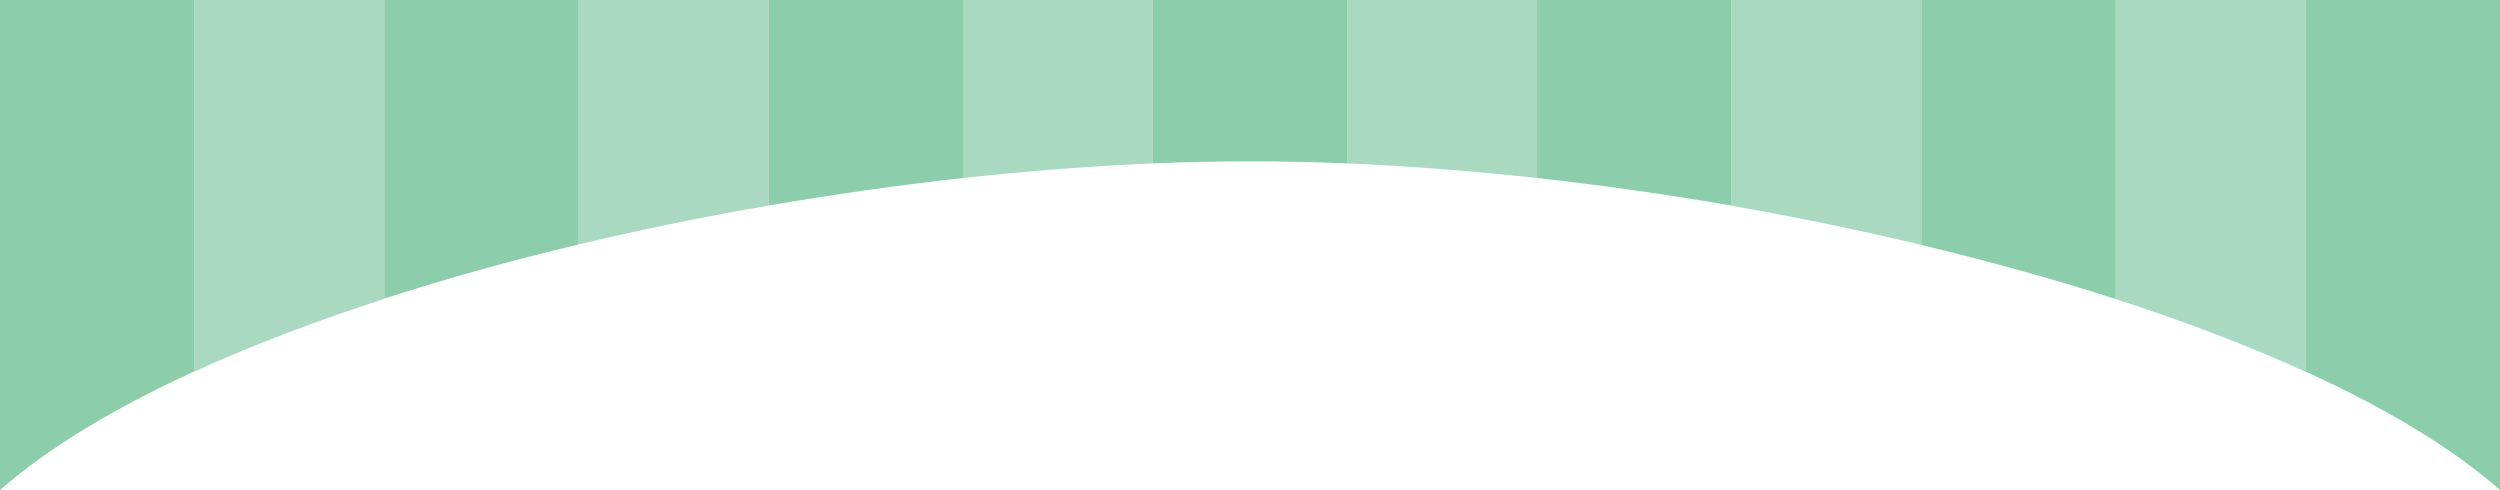
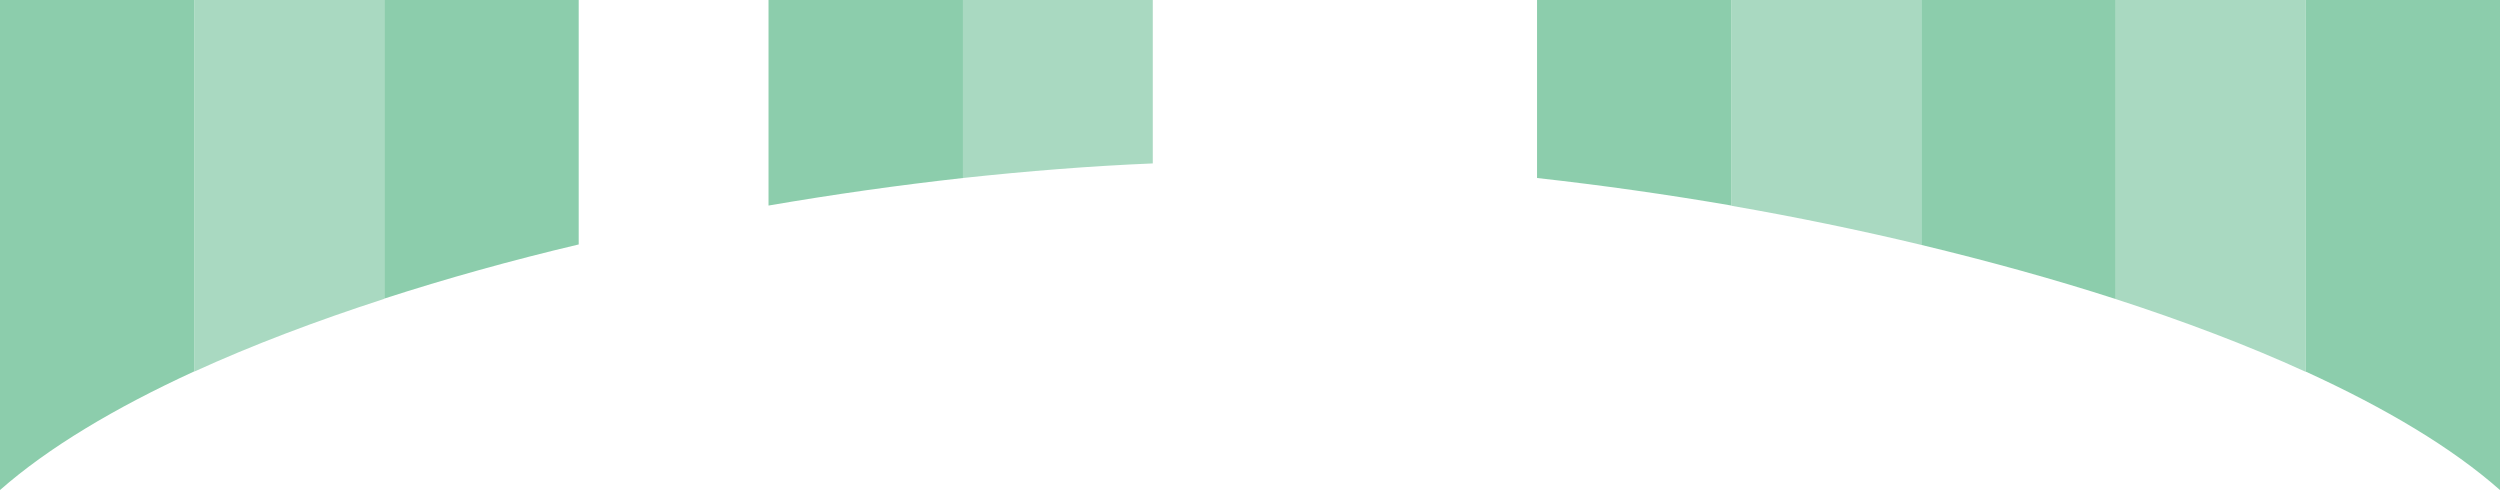
<svg xmlns="http://www.w3.org/2000/svg" id="_レイヤー_1" data-name="レイヤー_1" version="1.1" viewBox="0 0 1080 211.7">
  <defs>
    <style>
      .st0 {
        fill: #a9d9c1;
      }

      .st1 {
        fill: #8ccdac;
      }
    </style>
  </defs>
  <g>
-     <path class="st0" d="M582,0v70.6c26.7,1.1,54.2,3.3,82,6.3V0h-82Z" />
    <path class="st0" d="M84,0v160.5c24.7-11.3,52.4-21.8,82-31.4V0h-82Z" />
    <path class="st0" d="M416,0v76.9c27.8-3,55.3-5.2,82-6.3V0h-82Z" />
-     <path class="st0" d="M250,0v105.6c26.7-6.4,54.2-12,82-16.8V0h-82Z" />
    <path class="st0" d="M914,0v129.2c29.6,9.6,57.3,20.1,82,31.4V0h-82Z" />
    <path class="st0" d="M748,0v88.9c27.7,4.8,55.3,10.5,82,16.9V0h-82Z" />
  </g>
  <g>
    <path class="st1" d="M0,0v211.7c20.8-18.3,49.6-35.5,84-51.3V0H0Z" />
    <path class="st1" d="M166,0v129c26.6-8.6,54.8-16.5,84-23.4V0h-84Z" />
    <path class="st1" d="M332,0v88.8c27.9-4.8,56.1-8.8,84-11.9V0h-84Z" />
-     <path class="st1" d="M498,0v70.6c14.2-.6,28.3-.9,42-.9s27.7.3,42,.9V0h-84Z" />
    <path class="st1" d="M664,0v76.9c27.9,3.1,56.1,7.1,84,11.9V0h-84Z" />
    <path class="st1" d="M830,0v105.8c29.1,7,57.4,14.8,84,23.4V0h-84Z" />
    <path class="st1" d="M996,0v160.5c34.4,15.7,63.3,32.9,84,51.2V0h-84Z" />
  </g>
</svg>